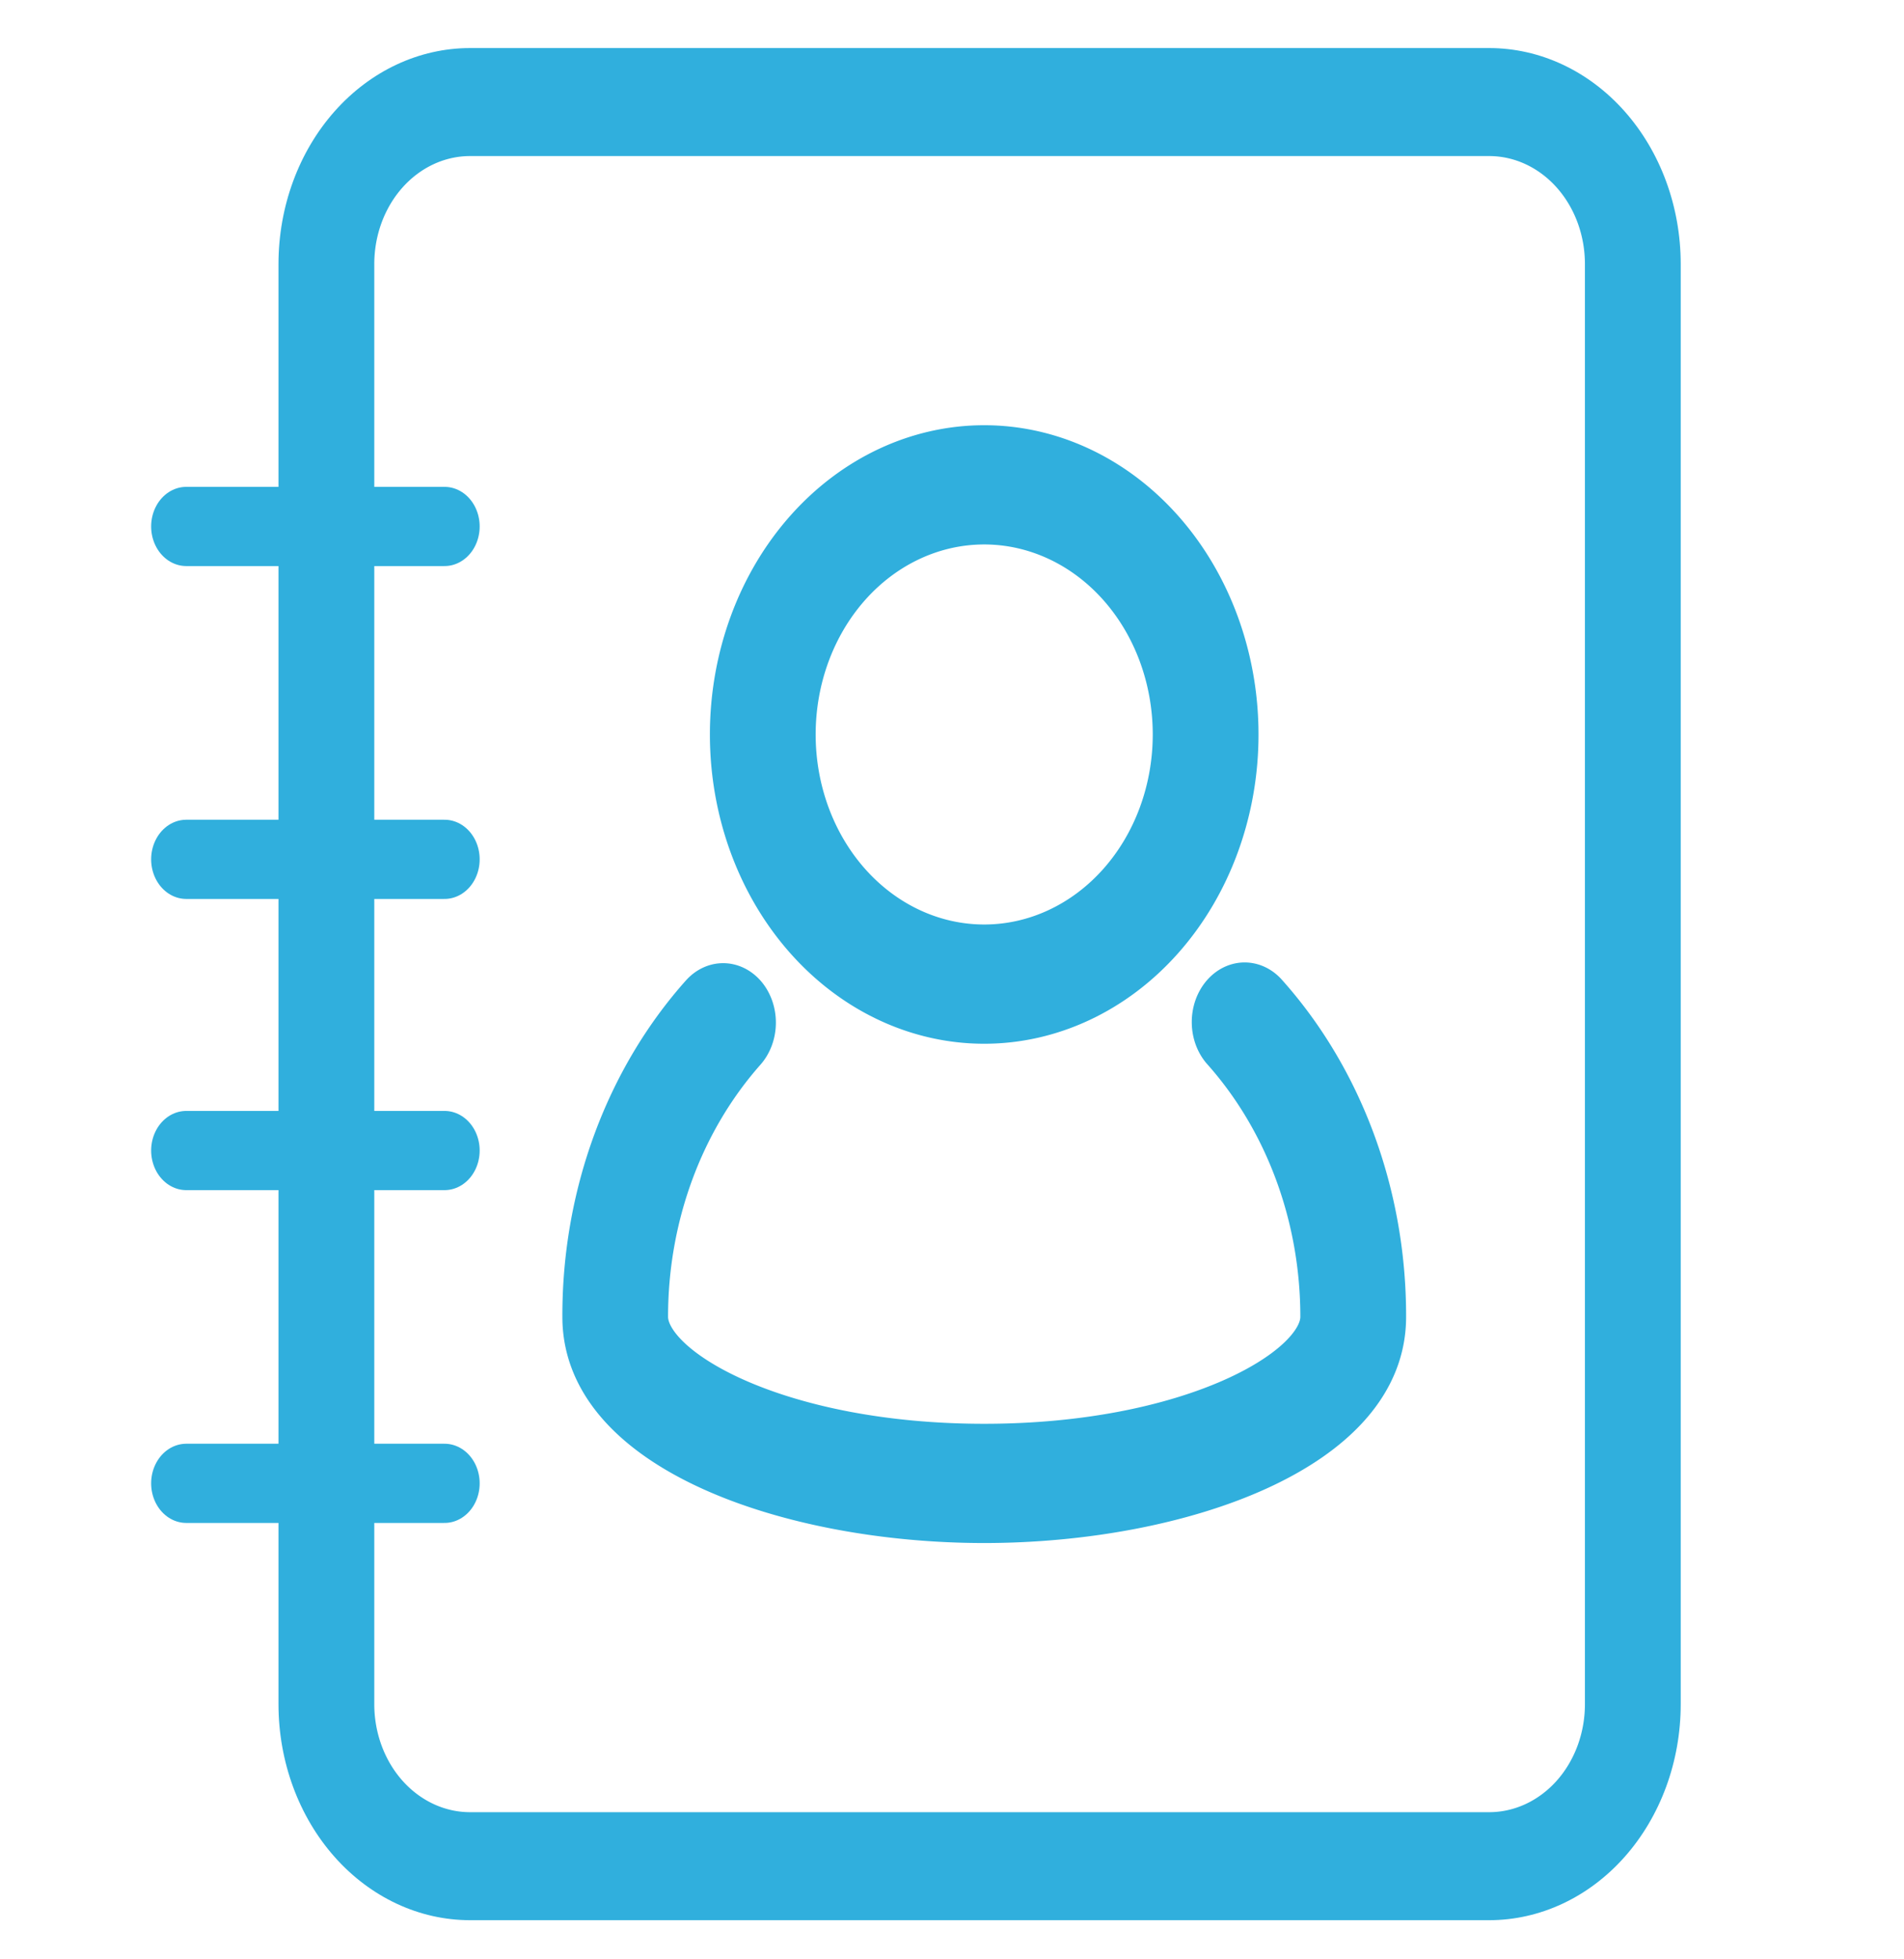
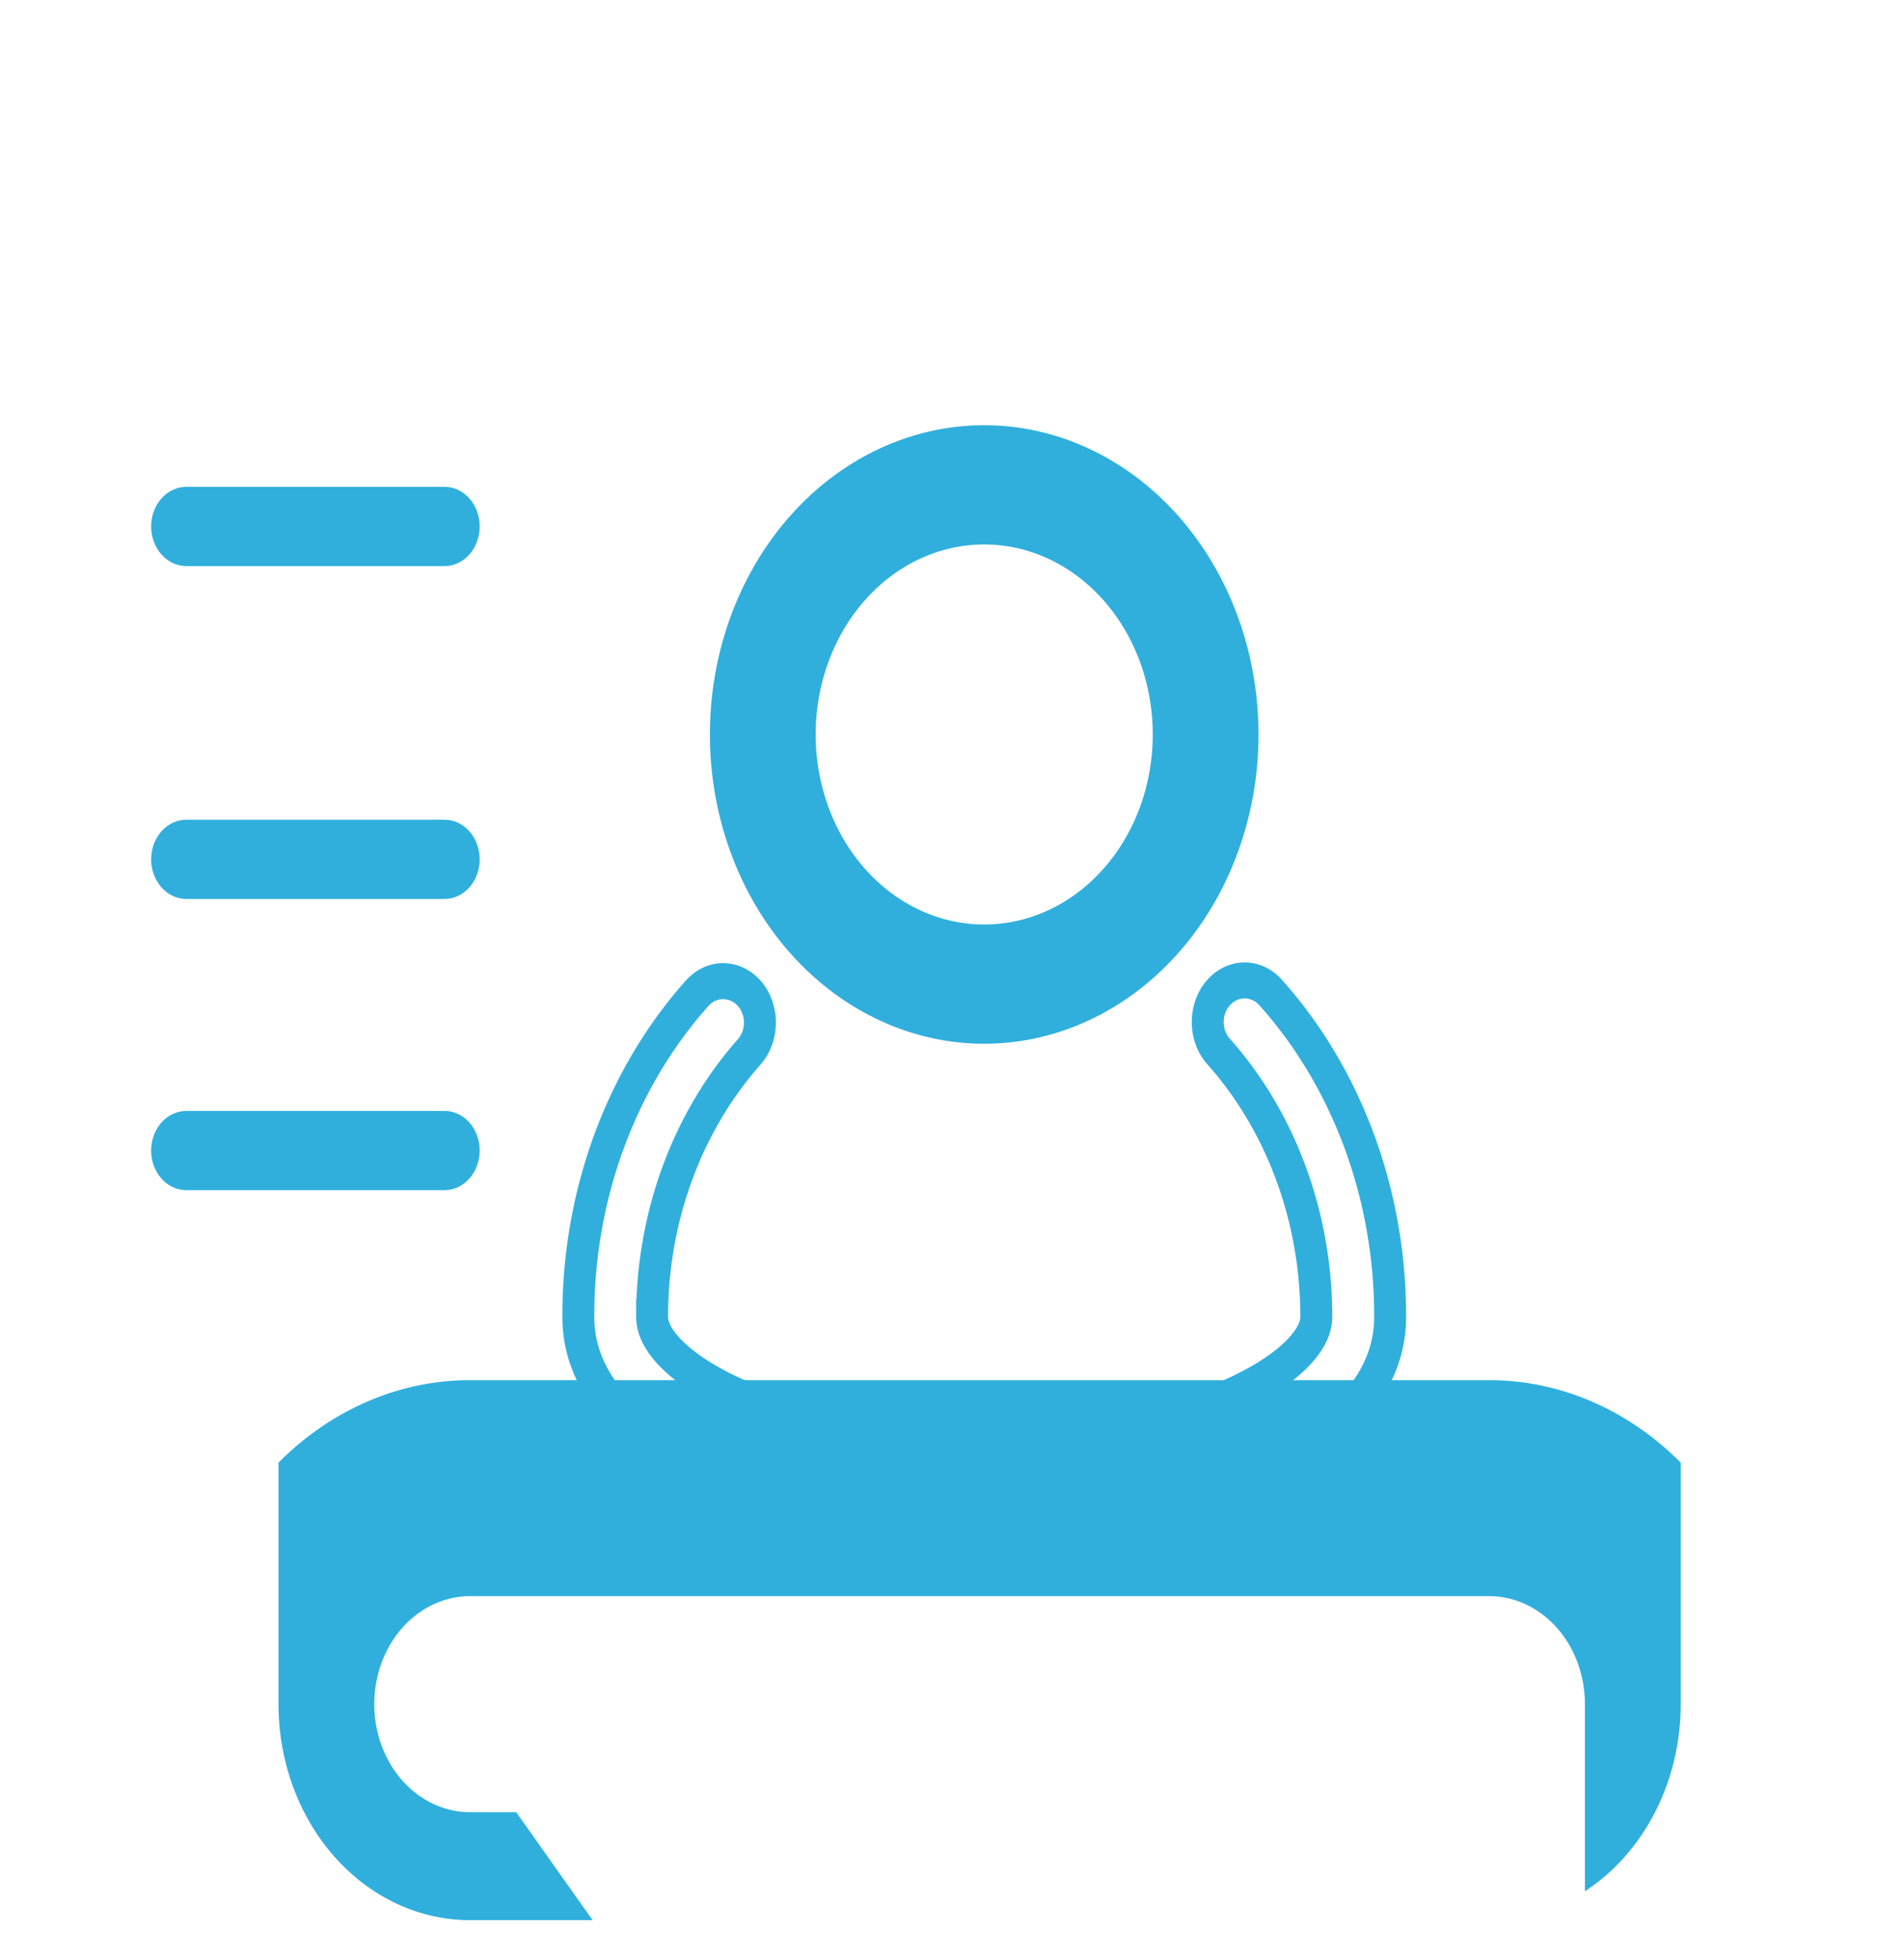
<svg xmlns="http://www.w3.org/2000/svg" xmlns:ns1="http://sodipodi.sourceforge.net/DTD/sodipodi-0.dtd" xmlns:ns2="http://www.inkscape.org/namespaces/inkscape" width="35" height="36" viewBox="0 0 35 36" version="1.1" id="svg47" ns1:docname="Group_12.svg" ns2:version="0.92.5 (2060ec1f9f, 2020-04-08)">
  <ns1:namedview pagecolor="#ffffff" bordercolor="#666666" borderopacity="1" objecttolerance="10" gridtolerance="10" guidetolerance="10" ns2:pageopacity="0" ns2:pageshadow="2" ns2:window-width="640" ns2:window-height="480" id="namedview49" showgrid="false" ns2:zoom="6.5555556" ns2:cx="17.5" ns2:cy="18" ns2:window-x="2675" ns2:window-y="249" ns2:window-maximized="0" ns2:current-layer="svg47" />
  <defs id="defs5">
    <clipPath id="ghl7a">
      <path fill="#fff" d="M15.444 31a3 3 0 0 1-3-3V8a3 3 0 0 1 3-3H31.4a3 3 0 0 1 3 3v20a3 3 0 0 1-3 3z" id="path2" />
    </clipPath>
  </defs>
  <g id="g45" transform="matrix(1.174,0,0,1.323,-9.49,-5.732)">
    <g id="g43">
      <g id="g19">
        <g id="g11">
-           <path d="m 27.966,18.104 a 0.578,0.578 0 0 0 -0.814,0.82 5.2,5.2 0 0 1 1.542,3.698 c 0,0.705 -2.028,1.734 -5.2,1.734 -3.172,0 -5.2,-1.029 -5.2,-1.734 a 5.2,5.2 0 0 1 1.52,-3.68 0.578,0.578 0 0 0 0,-0.815 0.578,0.578 0 0 0 -0.815,0 6.31,6.31 0 0 0 -1.86,4.495 c 0,1.878 3.276,2.89 6.355,2.89 3.08,0 6.356,-1.012 6.356,-2.89 a 6.32,6.32 0 0 0 -1.884,-4.518 z" id="path7" ns2:connector-curvature="0" style="fill:#30afdd" />
          <path stroke-miterlimit="20" d="m 27.966,18.104 a 0.578,0.578 0 0 0 -0.814,0.82 5.2,5.2 0 0 1 1.542,3.698 c 0,0.705 -2.028,1.734 -5.2,1.734 -3.172,0 -5.2,-1.029 -5.2,-1.734 a 5.2,5.2 0 0 1 1.52,-3.68 0.578,0.578 0 0 0 0,-0.815 0.578,0.578 0 0 0 -0.815,0 6.31,6.31 0 0 0 -1.86,4.495 c 0,1.878 3.276,2.89 6.355,2.89 3.08,0 6.356,-1.012 6.356,-2.89 a 6.32,6.32 0 0 0 -1.884,-4.518 z" id="path9" ns2:connector-curvature="0" style="fill:none;stroke:#30afdd;stroke-width:0.5;stroke-miterlimit:20" />
        </g>
        <g id="g17">
          <path d="m 23.494,11.644 a 2.889,2.889 0 1 1 0,5.778 2.889,2.889 0 0 1 0,-5.778 z m 0,6.934 a 4.045,4.045 0 1 0 0,-8.09 4.045,4.045 0 0 0 0,8.09 z" id="path13" ns2:connector-curvature="0" style="fill:#30afdd" />
          <path stroke-miterlimit="20" d="m 23.494,11.644 a 2.889,2.889 0 1 1 0,5.778 2.889,2.889 0 0 1 0,-5.778 z m 0,6.934 a 4.045,4.045 0 1 0 0,-8.09 4.045,4.045 0 0 0 0,8.09 z" id="path15" ns2:connector-curvature="0" style="fill:none;stroke:#30afdd;stroke-width:0.5;stroke-miterlimit:20" />
        </g>
      </g>
      <g id="g41">
        <g id="g23">
-           <path stroke-miterlimit="20" d="m 15.444,31 a 3,3 0 0 1 -3,-3 V 8 a 3,3 0 0 1 3,-3 H 31.4 a 3,3 0 0 1 3,3 v 20 a 3,3 0 0 1 -3,3 z" clip-path="url(#ghl7a)" id="path21" ns2:connector-curvature="0" style="fill:none;stroke:#30afdd;stroke-width:3;stroke-miterlimit:20" />
+           <path stroke-miterlimit="20" d="m 15.444,31 a 3,3 0 0 1 -3,-3 a 3,3 0 0 1 3,-3 H 31.4 a 3,3 0 0 1 3,3 v 20 a 3,3 0 0 1 -3,3 z" clip-path="url(#ghl7a)" id="path21" ns2:connector-curvature="0" style="fill:none;stroke:#30afdd;stroke-width:3;stroke-miterlimit:20" />
        </g>
        <g id="g27">
          <path stroke-miterlimit="20" d="m 11,11.644 h 4.044" id="path25" ns2:connector-curvature="0" style="fill:none;stroke:#30afdd;stroke-width:1.1;stroke-linecap:round;stroke-miterlimit:20" />
        </g>
        <g id="g31">
          <path stroke-miterlimit="20" d="m 11,16.267 h 4.044" id="path29" ns2:connector-curvature="0" style="fill:none;stroke:#30afdd;stroke-width:1.1;stroke-linecap:round;stroke-miterlimit:20" />
        </g>
        <g id="g35">
          <path stroke-miterlimit="20" d="m 11,20.311 h 4.044" id="path33" ns2:connector-curvature="0" style="fill:none;stroke:#30afdd;stroke-width:1.1;stroke-linecap:round;stroke-miterlimit:20" />
        </g>
        <g id="g39">
-           <path stroke-miterlimit="20" d="m 11,24.933 h 4.044" id="path37" ns2:connector-curvature="0" style="fill:none;stroke:#30afdd;stroke-width:1.1;stroke-linecap:round;stroke-miterlimit:20" />
-         </g>
+           </g>
      </g>
    </g>
  </g>
</svg>